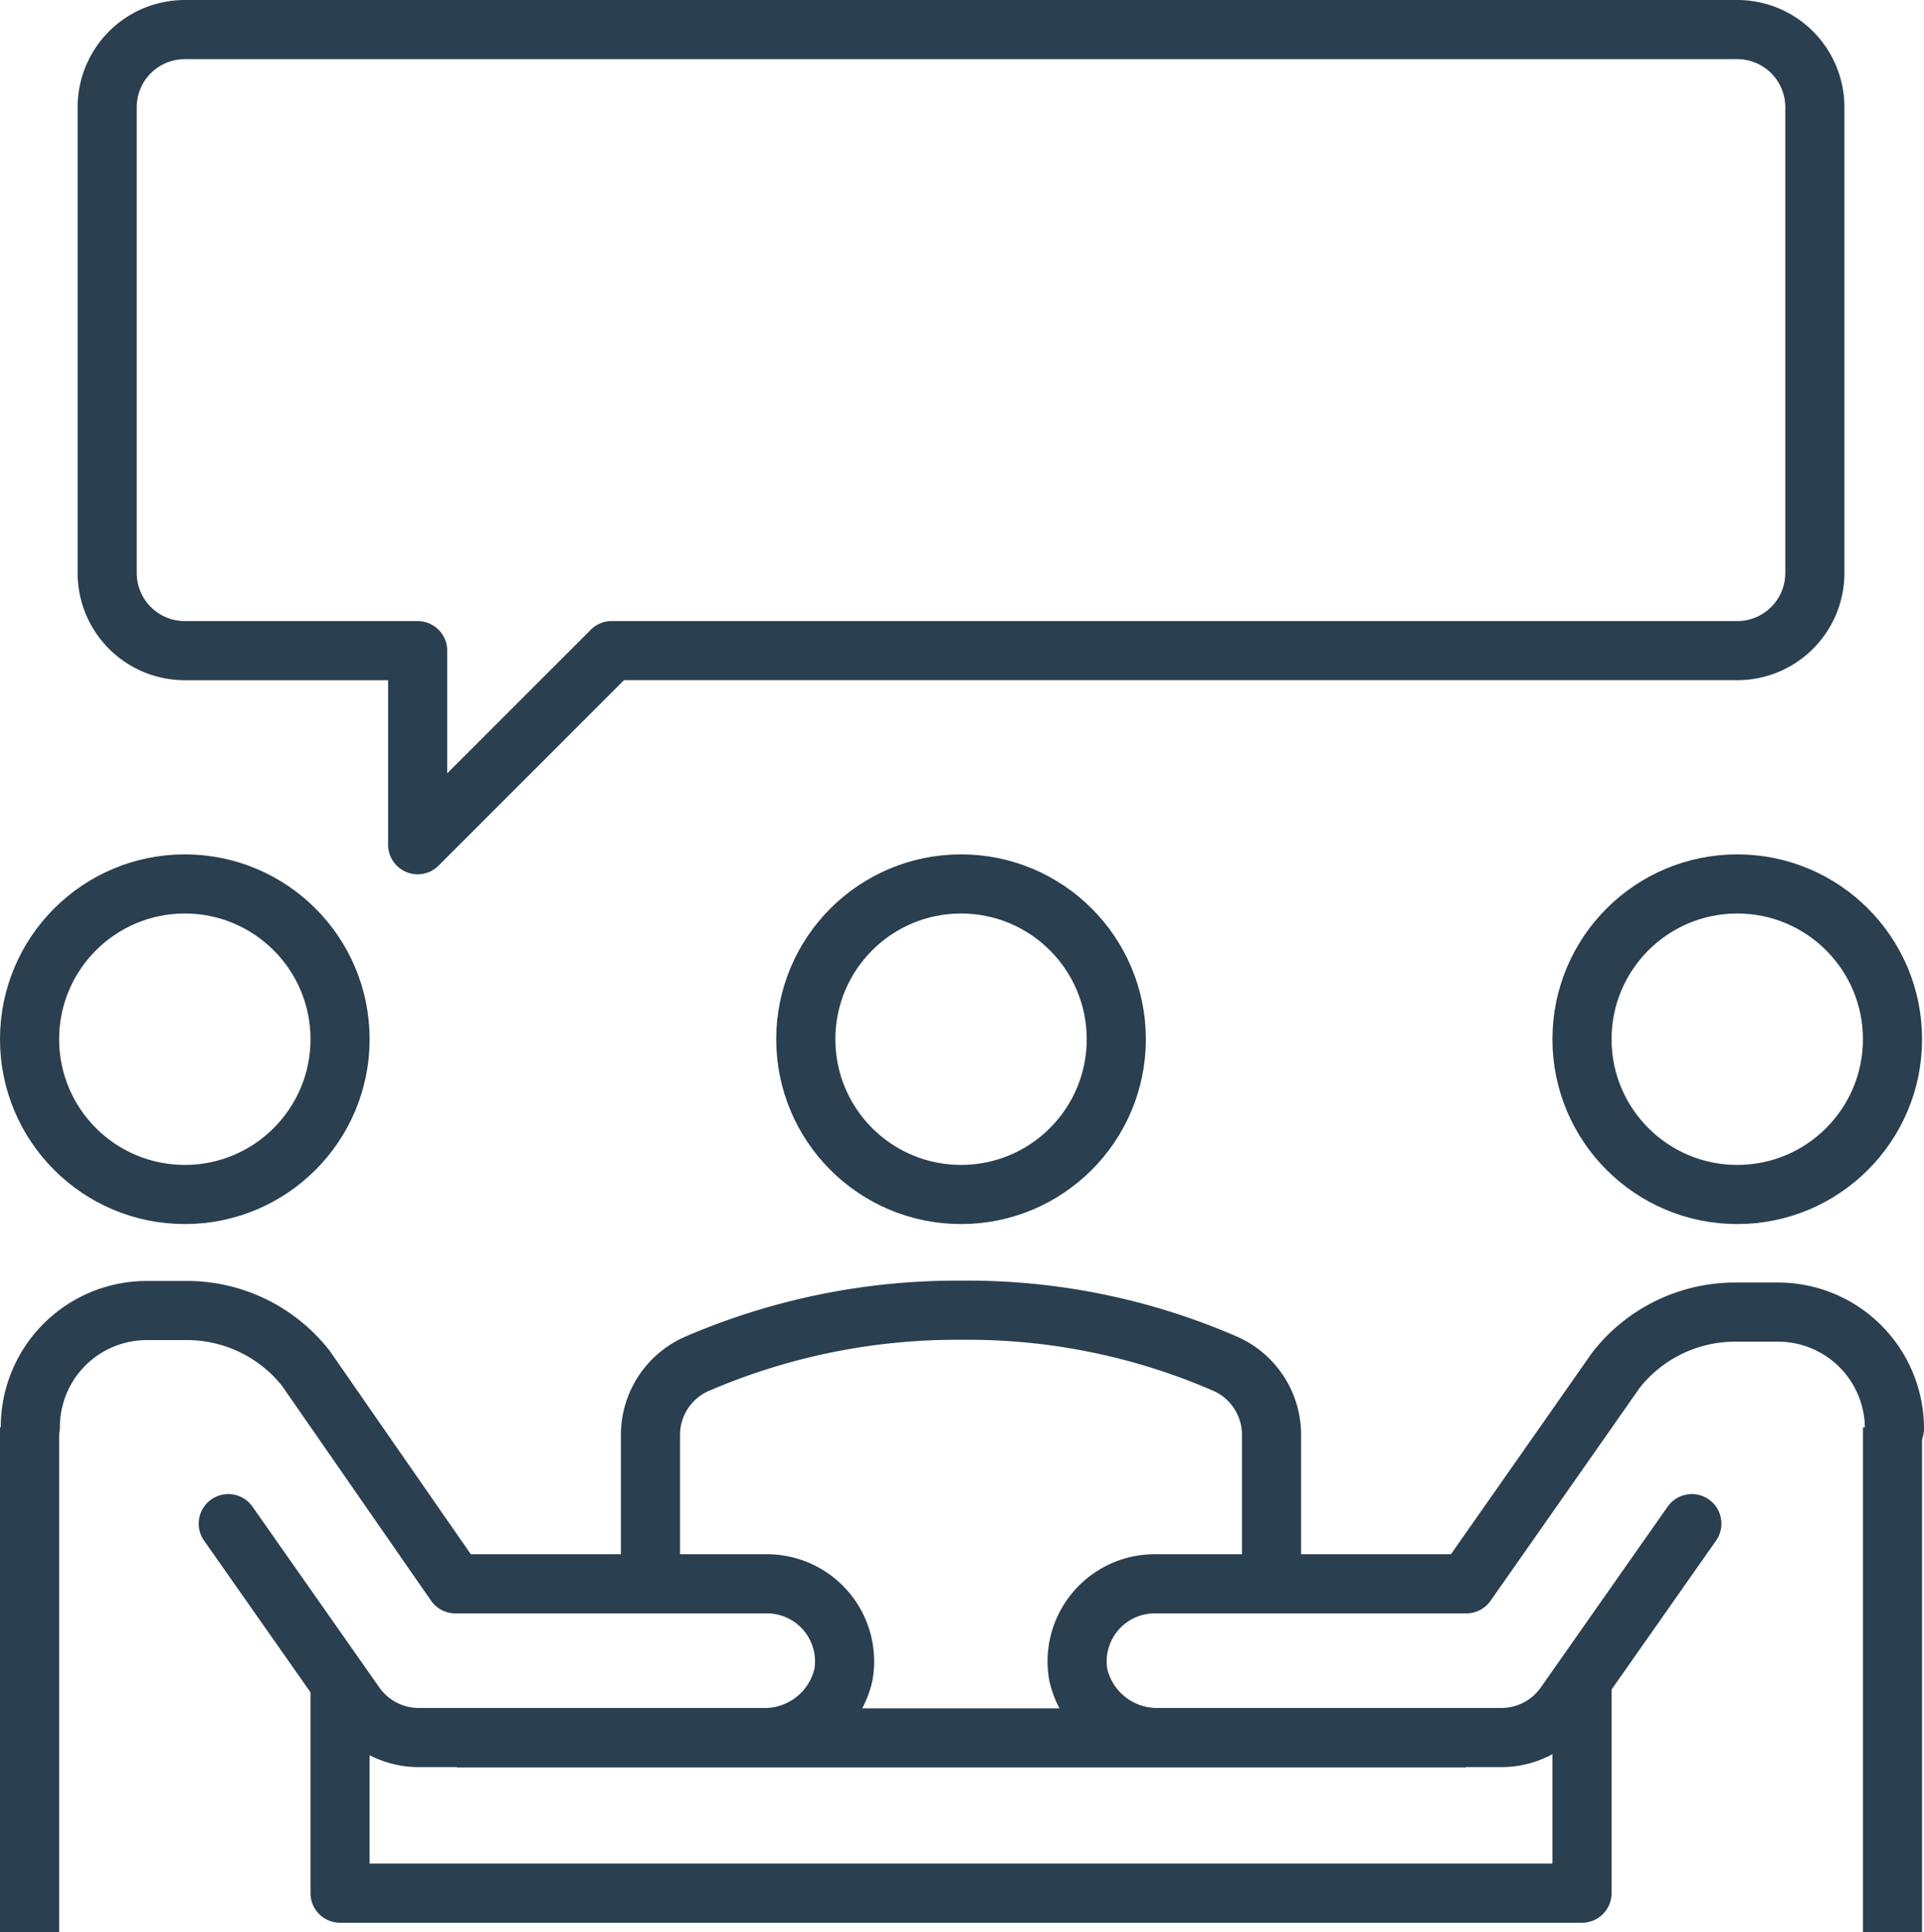
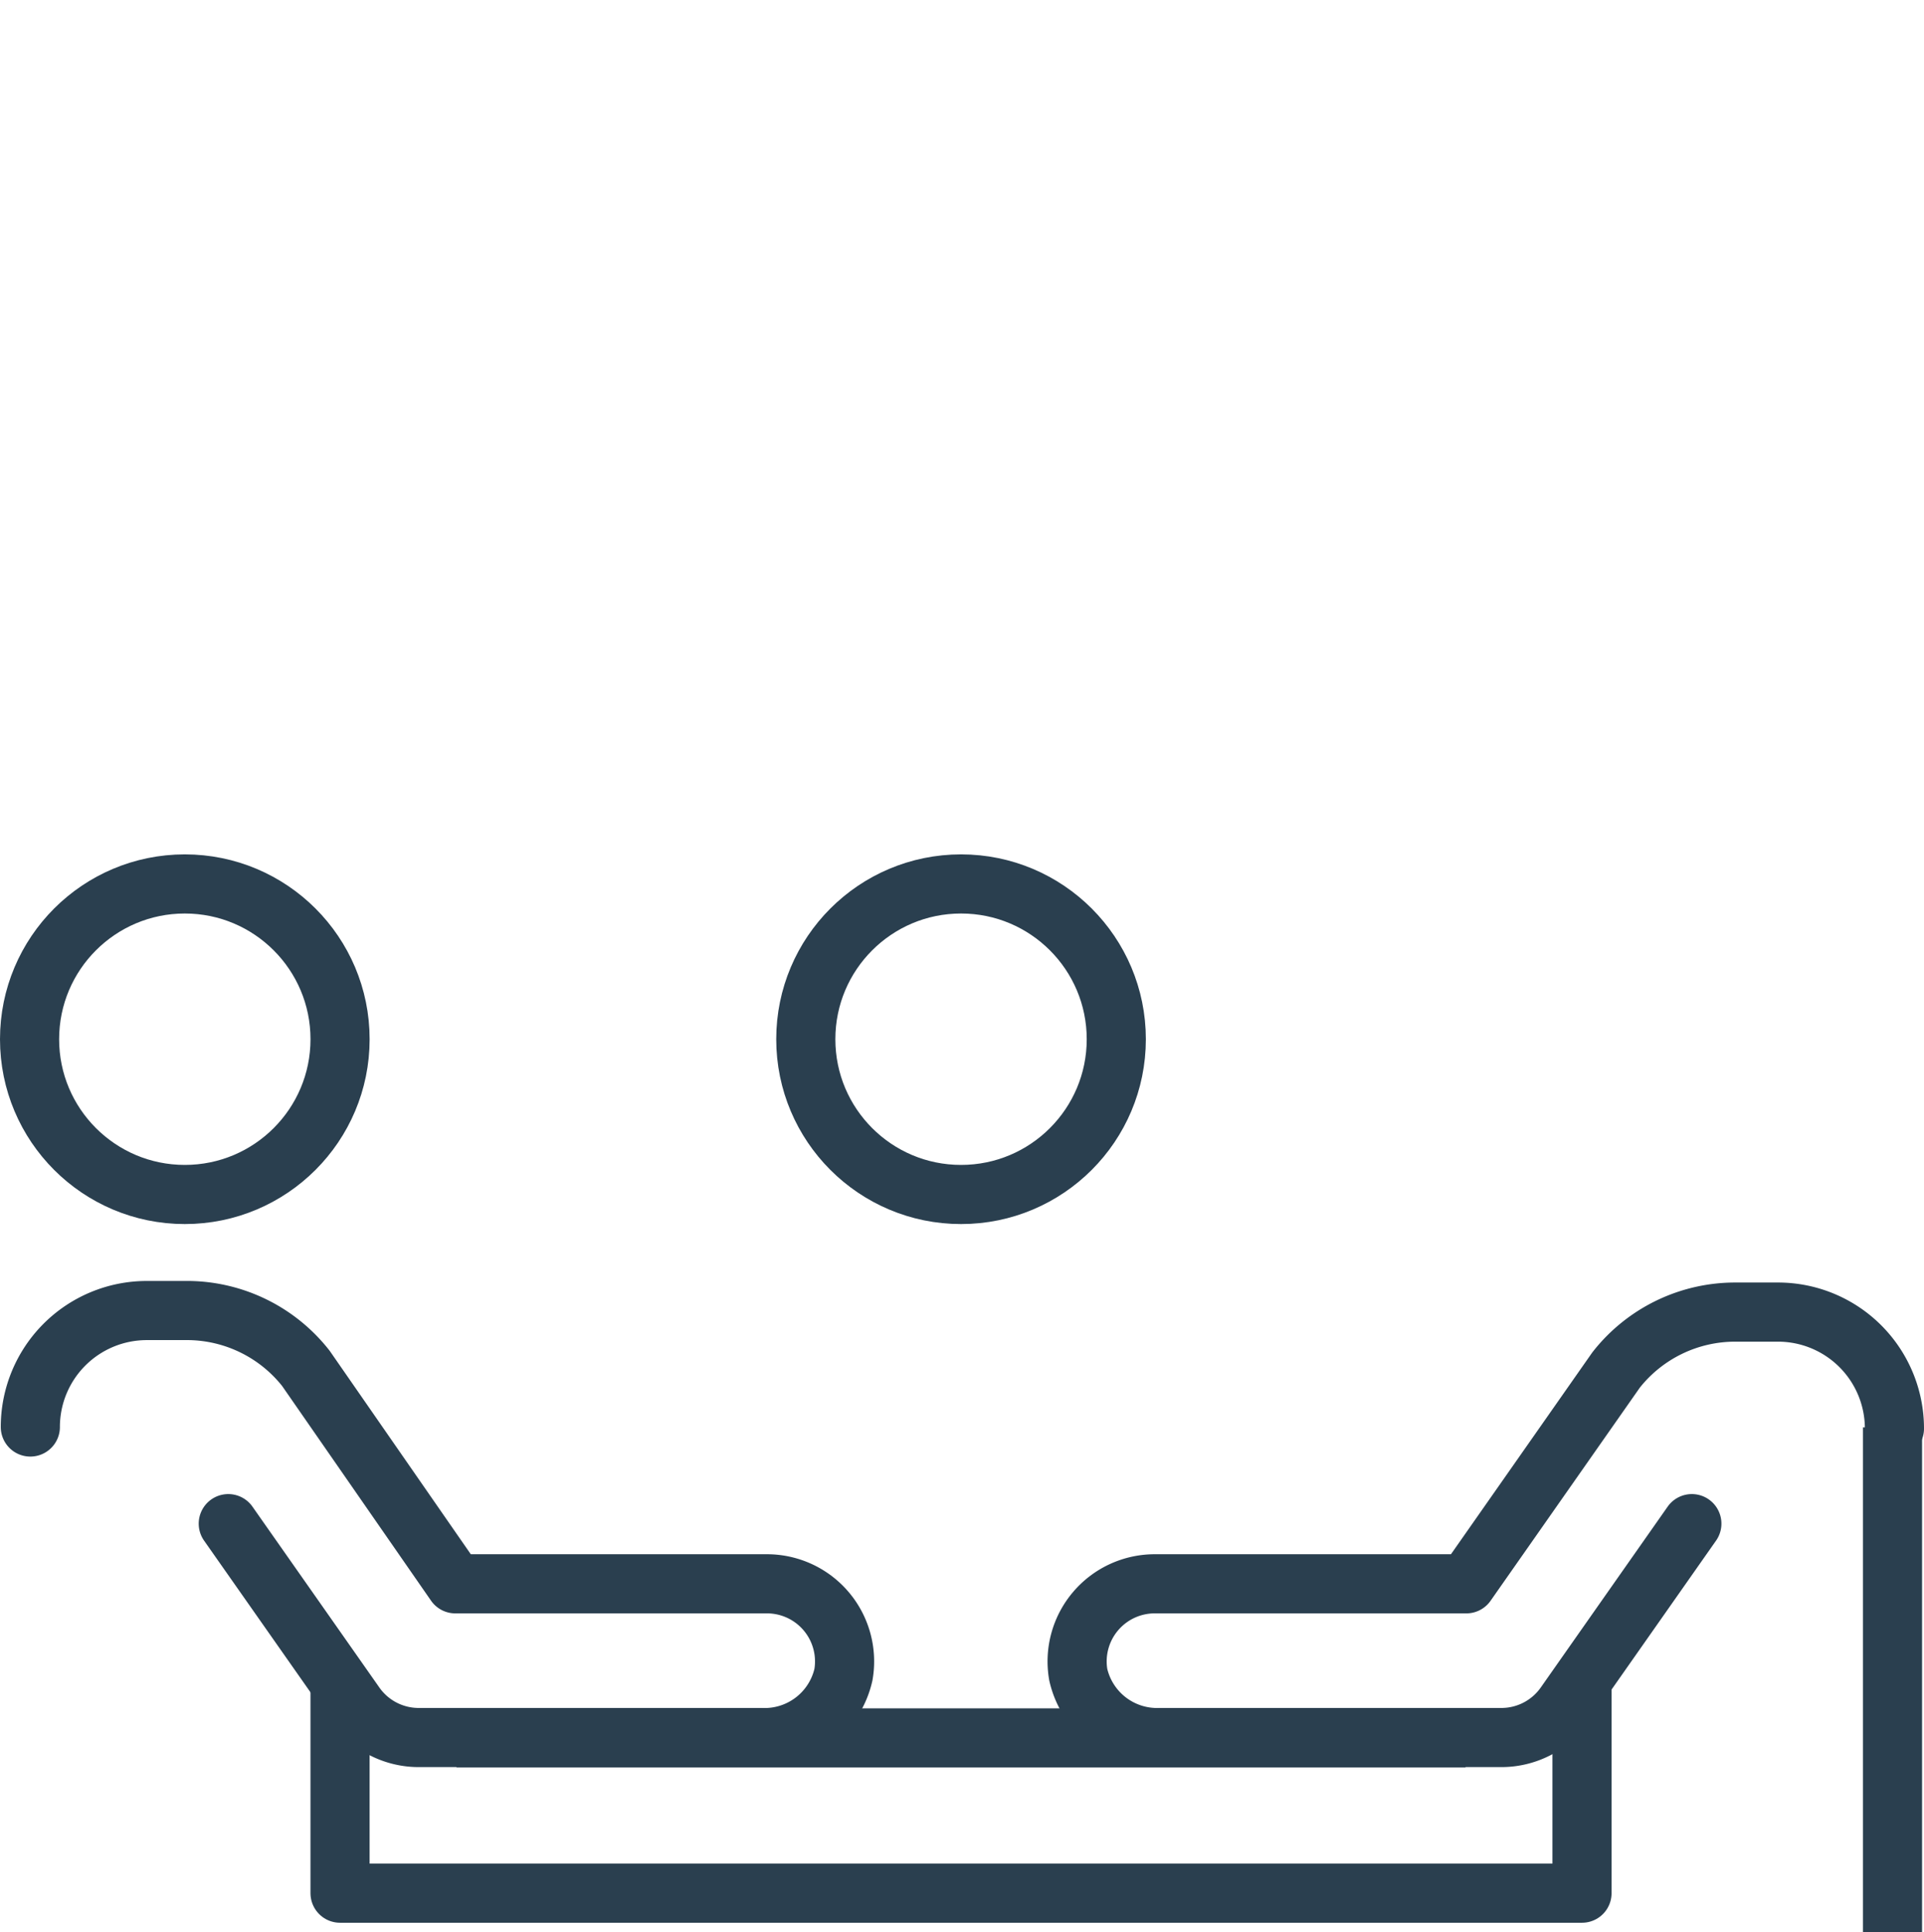
<svg xmlns="http://www.w3.org/2000/svg" width="97.619" height="98.01" viewBox="0 0 97.619 98.01">
  <g id="Group_26" data-name="Group 26" transform="translate(-234.5 -2582.99)">
    <g id="Artboard_63_copy_3" data-name="Artboard 63 copy 3" transform="translate(209.12 2557.87)">
      <circle id="Ellipse_2" data-name="Ellipse 2" cx="7.877" cy="7.877" r="7.877" transform="translate(66.264 69.962)" fill="none" stroke="#2a3f4f" stroke-width="3" />
      <circle id="Ellipse_3" data-name="Ellipse 3" cx="7.877" cy="7.877" r="7.877" transform="translate(26.88 69.962)" fill="none" stroke="#2a3f4f" stroke-width="3" />
      <line id="Line_4" data-name="Line 4" x2="51.199" transform="translate(48.541 113.284)" fill="none" stroke="#2a3f4f" stroke-width="3" />
      <path id="Path_4" data-name="Path 4" d="M36.943,70.431l6.439,9.176a3.938,3.938,0,0,0,3.21,1.674H63.98a4.1,4.1,0,0,0,4.175-3.19,3.938,3.938,0,0,0-3.938-4.608H48.463L40.881,62.554a7.68,7.68,0,0,0-5.908-2.934H32.808A5.908,5.908,0,0,0,26.9,65.528" transform="translate(0.019 31.983)" fill="none" stroke="#2a3f4f" stroke-linecap="round" stroke-linejoin="round" stroke-width="3" />
-       <circle id="Ellipse_4" data-name="Ellipse 4" cx="7.877" cy="7.877" r="7.877" transform="translate(105.647 69.962)" fill="none" stroke="#2a3f4f" stroke-width="3" />
      <path id="Path_5" data-name="Path 5" d="M97.894,69.16V79.931H34.88V69.16" transform="translate(7.753 41.229)" fill="none" stroke="#2a3f4f" stroke-linejoin="round" stroke-width="3" />
      <path id="Path_6" data-name="Path 6" d="M85.061,70.392l-6.439,9.176a3.938,3.938,0,0,1-3.21,1.674H58.064a4.1,4.1,0,0,1-4.135-3.19,3.938,3.938,0,0,1,3.938-4.608H73.62l7.6-10.85a7.68,7.68,0,0,1,6.026-2.934h2.186a5.908,5.908,0,0,1,5.908,5.908" transform="translate(26.159 32.022)" fill="none" stroke="#2a3f4f" stroke-linecap="round" stroke-linejoin="round" stroke-width="3" />
-       <line id="Line_5" data-name="Line 5" y2="25.599" transform="translate(26.88 97.53)" fill="none" stroke="#2a3f4f" stroke-linejoin="round" stroke-width="3" />
      <line id="Line_6" data-name="Line 6" y2="25.599" transform="translate(121.401 97.53)" fill="none" stroke="#2a3f4f" stroke-linejoin="round" stroke-width="3" />
-       <path id="Path_7" data-name="Path 7" d="M74.387,73.415V65.951a3.938,3.938,0,0,0-2.3-3.6,32.728,32.728,0,0,0-13.371-2.737A33.358,33.358,0,0,0,45.2,62.348a3.938,3.938,0,0,0-2.324,3.584v7.444" transform="translate(15.507 31.973)" fill="none" stroke="#2a3f4f" stroke-width="3" />
-       <path id="Path_8" data-name="Path 8" d="M32.818,26.62h78.767a3.938,3.938,0,0,1,3.938,3.938v23.63a3.938,3.938,0,0,1-3.938,3.938H54.479l-9.846,9.846V58.127H32.818a3.938,3.938,0,0,1-3.938-3.938V30.558a3.938,3.938,0,0,1,3.938-3.938Z" transform="translate(1.938 0)" fill="none" stroke="#2a3f4f" stroke-linejoin="round" stroke-width="3" />
    </g>
  </g>
</svg>